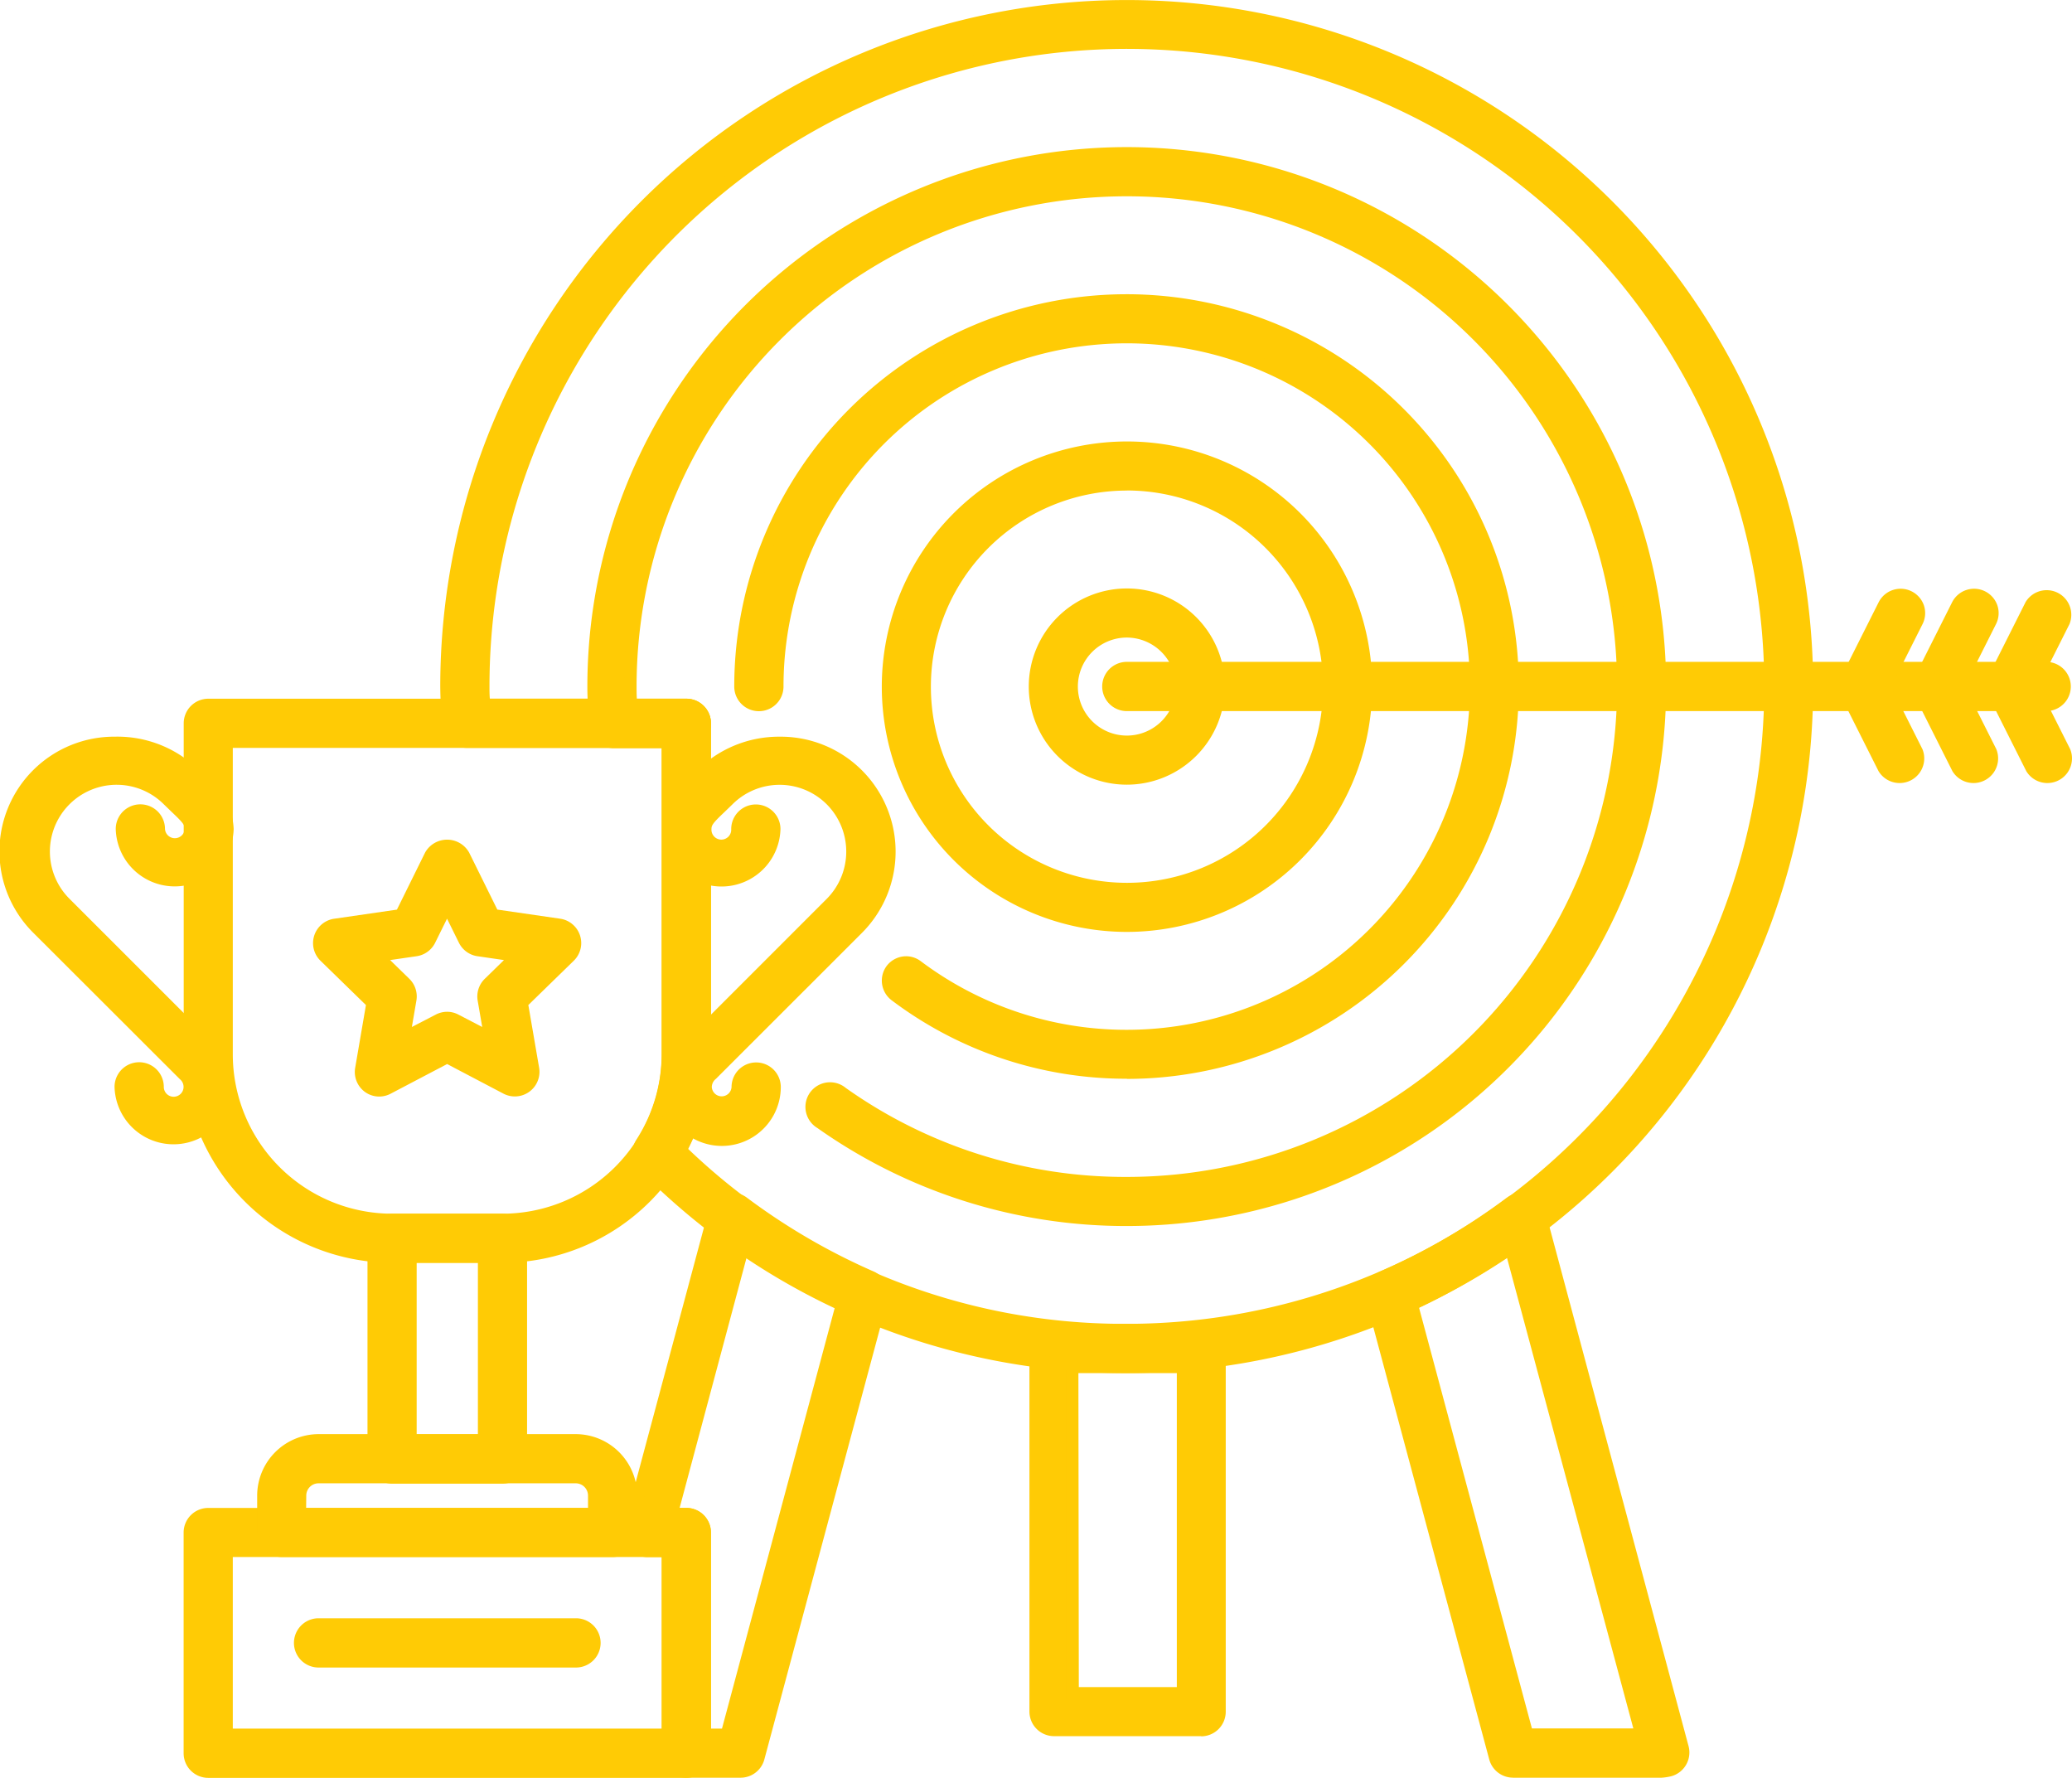
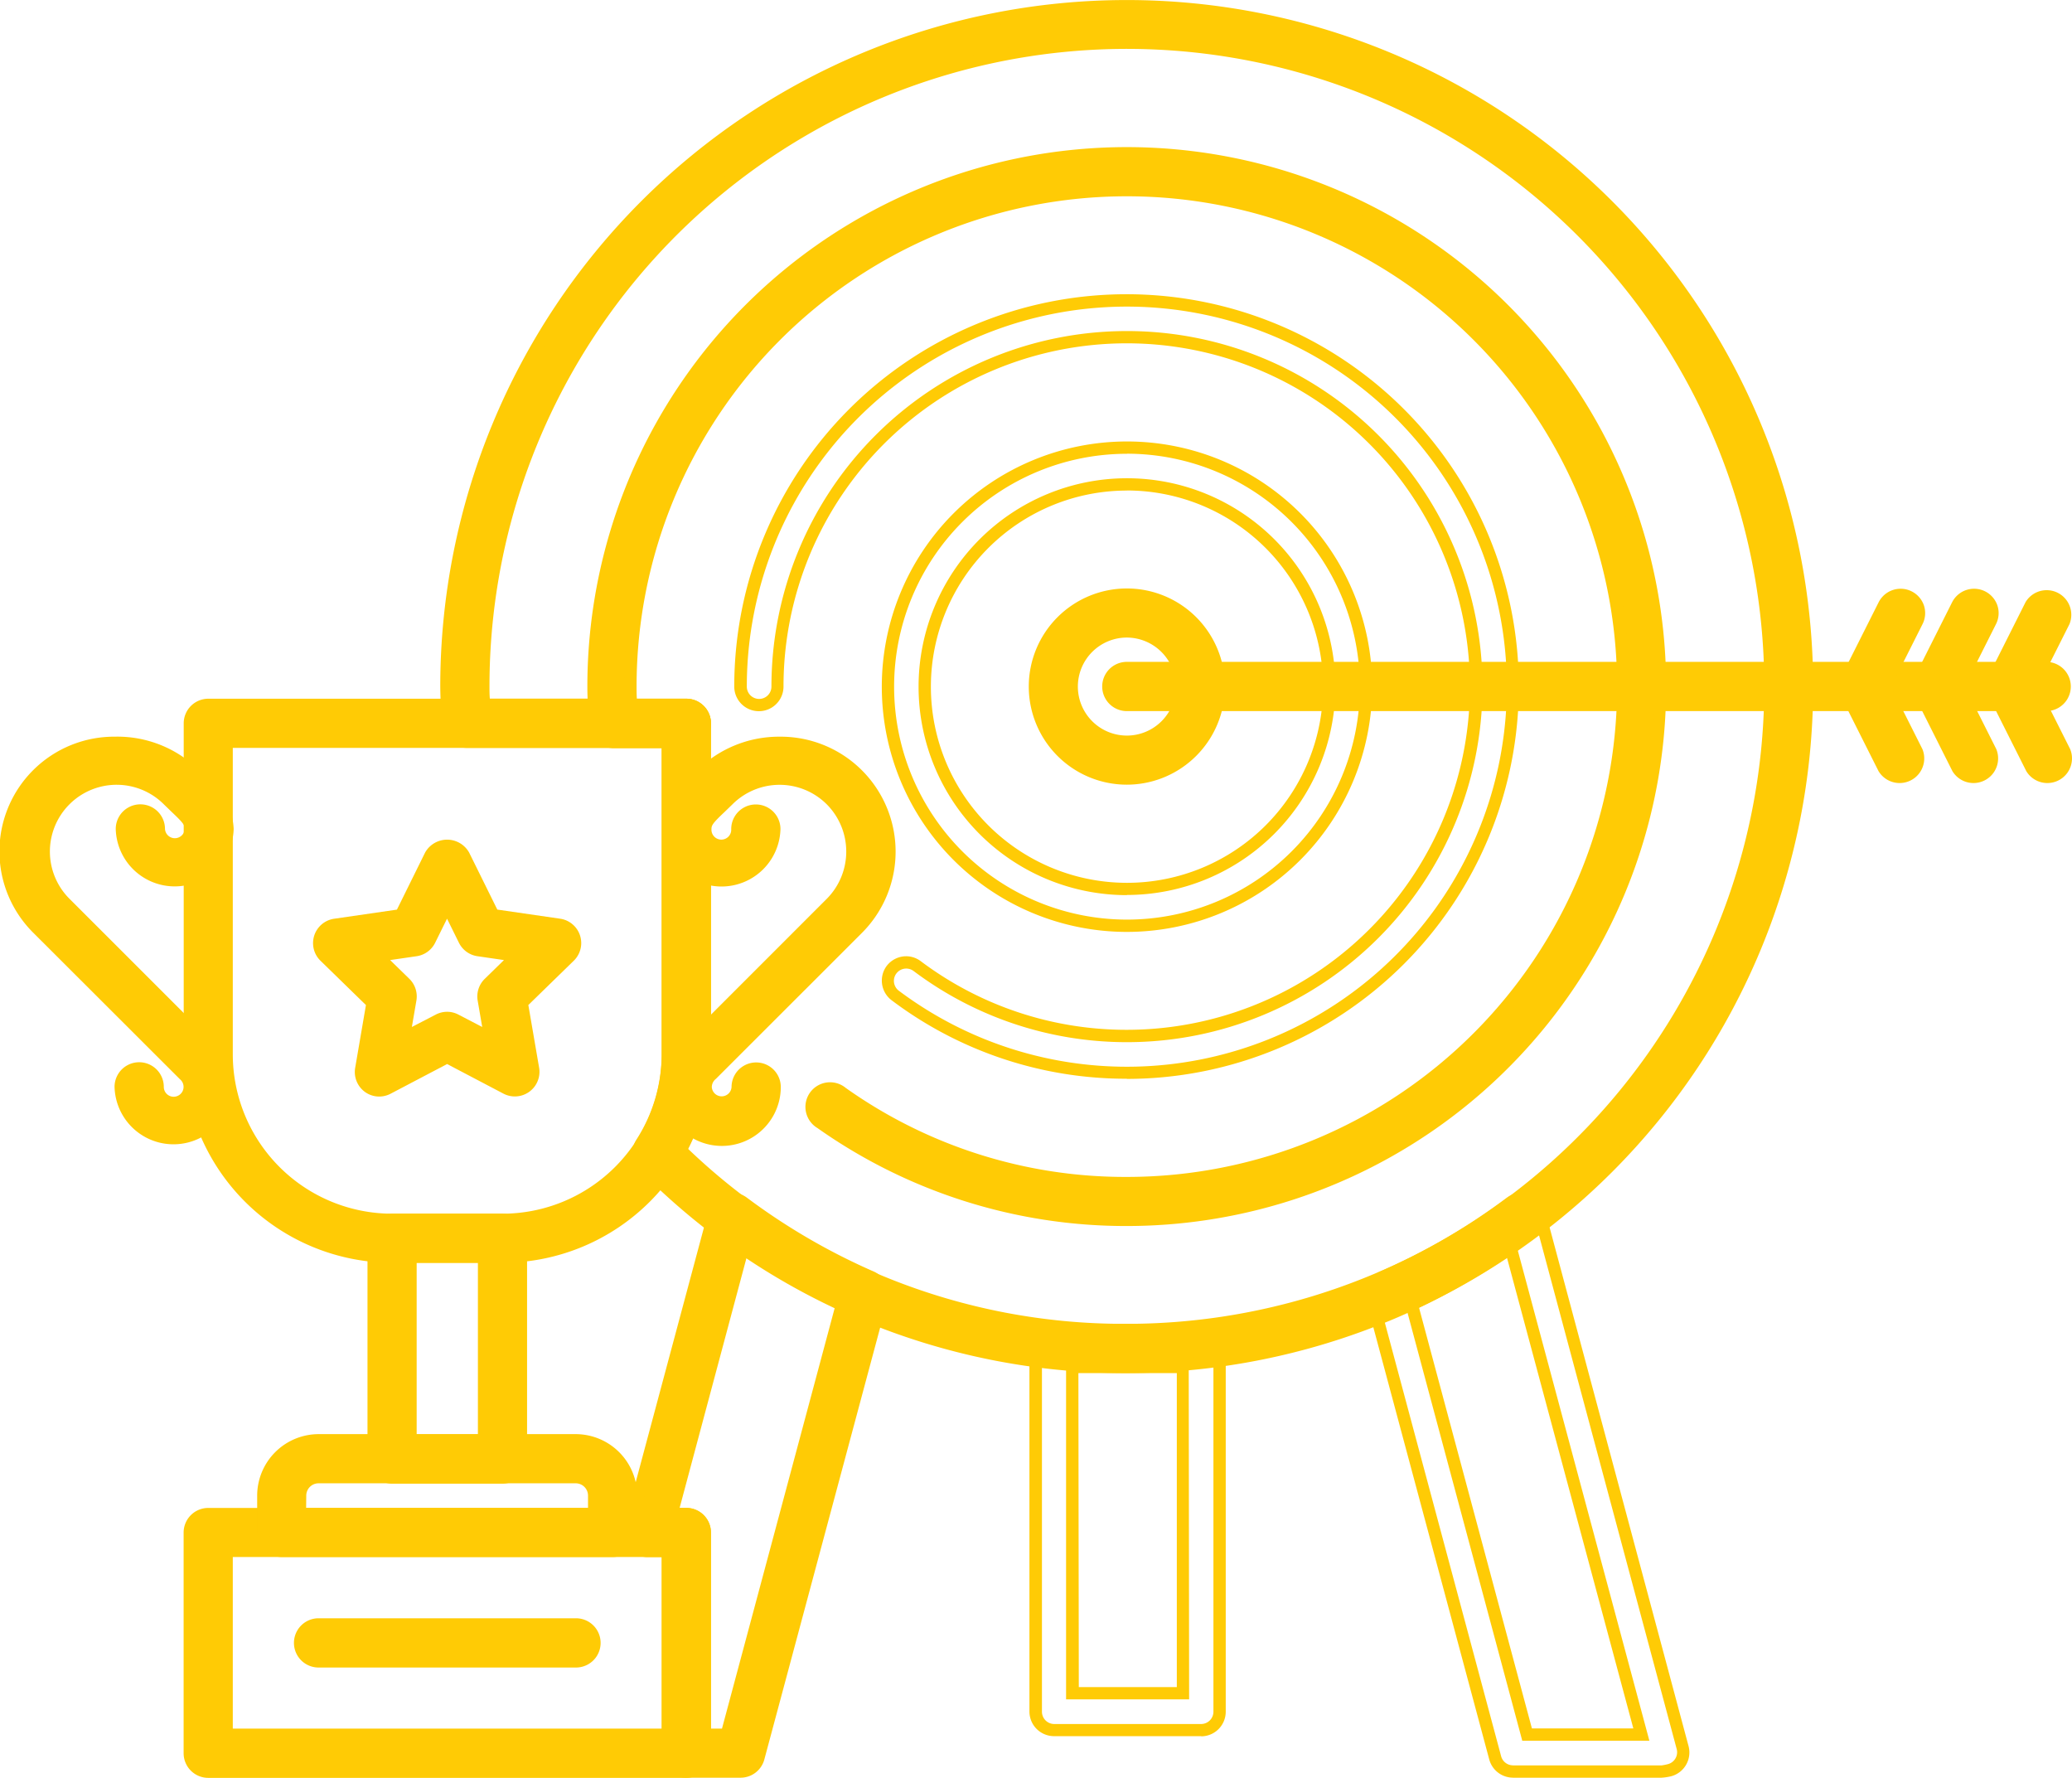
<svg xmlns="http://www.w3.org/2000/svg" width="50.484" height="43.308" viewBox="0 0 50.484 43.308">
  <g transform="translate(-3.847 -7.849)">
    <path d="M34.213,28.48a2.24,2.24,0,1,1,2.24-2.24A2.242,2.242,0,0,1,34.213,28.48Zm0-3.584a1.344,1.344,0,1,0,1.344,1.344A1.346,1.346,0,0,0,34.213,24.9Z" transform="translate(-2.91 -1.665)" fill="#FFCB05" />
    <path d="M34.213,28.63a2.39,2.39,0,1,1,2.39-2.39A2.393,2.393,0,0,1,34.213,28.63Zm0-4.48a2.09,2.09,0,1,0,2.09,2.09A2.092,2.092,0,0,0,34.213,24.15Zm0,3.584a1.494,1.494,0,1,1,1.494-1.494A1.5,1.5,0,0,1,34.213,27.734Zm0-2.688a1.194,1.194,0,1,0,1.194,1.194A1.2,1.2,0,0,0,34.213,25.046Z" transform="translate(-2.91 -1.665)" fill="#FFCB05" />
-     <path d="M33.8,31.648a5.824,5.824,0,1,1,5.824-5.824A5.831,5.831,0,0,1,33.8,31.648Zm0-10.752a4.928,4.928,0,1,0,4.928,4.928A4.934,4.934,0,0,0,33.8,20.9Z" transform="translate(-2.494 -1.248)" fill="#FFCB05" />
    <path d="M33.8,31.8a5.974,5.974,0,1,1,5.974-5.974A5.981,5.981,0,0,1,33.8,31.8Zm0-11.648a5.674,5.674,0,1,0,5.674,5.674A5.68,5.68,0,0,0,33.8,20.15Zm0,10.752a5.078,5.078,0,1,1,5.078-5.078A5.084,5.084,0,0,1,33.8,30.9Zm0-9.856a4.778,4.778,0,1,0,4.778,4.778A4.783,4.783,0,0,0,33.8,21.046Z" transform="translate(-2.494 -1.248)" fill="#FFCB05" />
-     <path d="M33.381,34.815a9.333,9.333,0,0,1-5.647-1.882.448.448,0,1,1,.538-.717,8.512,8.512,0,1,0-3.4-6.809.448.448,0,1,1-.9,0,9.408,9.408,0,1,1,9.409,9.408ZM46.412,51.839H42.786a.447.447,0,0,1-.433-.332l-3-11.185a.45.45,0,0,1,.254-.527,15.683,15.683,0,0,0,3.119-1.821.449.449,0,0,1,.7.244l3.493,13.037a.448.448,0,0,1-.318.548,1.259,1.259,0,0,1-.193.036Zm-3.282-.9h2.782L42.731,39.074a16.422,16.422,0,0,1-2.412,1.383L43.13,50.943Zm-7.939-.112H31.607a.448.448,0,0,1-.448-.448V41.535a.448.448,0,0,1,.448-.448H35.19a.448.448,0,0,1,.448.448v8.848A.448.448,0,0,1,35.19,50.831Zm-3.136-.9h2.688V41.983H32.055Z" transform="translate(-2.078 -0.832)" fill="#FFCB05" />
    <path d="M46.412,51.989H42.786v-.3h3.626a1.364,1.364,0,0,0,.154-.031.3.3,0,0,0,.212-.365L43.284,38.256a.3.3,0,0,0-.466-.162,15.851,15.851,0,0,1-3.148,1.837.3.3,0,0,0-.17.351l3,11.185a.3.3,0,0,0,.287.221v.3a.6.6,0,0,1-.577-.444l-3-11.185a.6.6,0,0,1,.339-.7,15.553,15.553,0,0,0,3.089-1.8.6.6,0,0,1,.936.325l3.493,13.038a.6.6,0,0,1-.425.732A1.365,1.365,0,0,1,46.412,51.989Zm-.3-.9H43.015L40.142,40.375l.114-.053a16.319,16.319,0,0,0,2.39-1.371l.175-.121Zm-2.862-.3h2.471L42.641,39.317A16.631,16.631,0,0,1,40.5,40.54Zm-8.054.188H31.607a.6.6,0,0,1-.6-.6V41.535a.6.6,0,0,1,.6-.6H35.19a.6.6,0,0,1,.6.6v8.848A.6.6,0,0,1,35.19,50.981Zm-3.584-9.744a.3.3,0,0,0-.3.3v8.848a.3.3,0,0,0,.3.3H35.19a.3.3,0,0,0,.3-.3V41.535a.3.3,0,0,0-.3-.3Zm3.286,8.848H31.9V41.833h2.988Zm-2.688-.3h2.388V42.133H32.2Zm1.176-14.82a9.483,9.483,0,0,1-5.737-1.912.6.6,0,0,1-.119-.838A.6.6,0,0,1,28,31.977a.593.593,0,0,1,.359.12,8.338,8.338,0,0,0,4.992,1.672h.025a8.362,8.362,0,1,0-8.361-8.362.6.6,0,1,1-1.2,0,9.558,9.558,0,1,1,9.559,9.558ZM28,32.277a.3.3,0,0,0-.179.537,9.259,9.259,0,1,0-3.7-7.406.3.3,0,1,0,.6,0,8.662,8.662,0,1,1,8.662,8.662h-.025a8.64,8.64,0,0,1-5.173-1.733A.3.3,0,0,0,28,32.277Z" transform="translate(-2.078 -0.832)" fill="#FFCB05" />
    <path d="M56.82,26.9h-22.4a.448.448,0,0,1,0-.9h22.4a.448.448,0,0,1,0,.9Z" transform="translate(-3.118 -1.873)" fill="#FFCB05" />
    <path d="M56.82,27.046h-22.4a.6.6,0,1,1,0-1.2h22.4a.6.6,0,1,1,0,1.2Zm-22.4-.9a.3.3,0,1,0,0,.6h22.4a.3.3,0,1,0,0-.6Z" transform="translate(-3.118 -1.873)" fill="#FFCB05" />
    <path d="M56.247,26.688a.449.449,0,0,1-.4-.649l.9-1.79a.448.448,0,0,1,.8.4l-.9,1.79A.448.448,0,0,1,56.247,26.688Zm1.792,0a.449.449,0,0,1-.4-.649l.9-1.79a.448.448,0,0,1,.8.4l-.9,1.79a.448.448,0,0,1-.4.248Zm-3.584,0a.449.449,0,0,1-.4-.649l.9-1.79a.448.448,0,1,1,.8.4l-.9,1.79A.448.448,0,0,1,54.455,26.688Z" transform="translate(-5.203 -1.665)" fill="#FFCB05" />
    <path d="M58.039,26.838h0a.6.6,0,0,1-.536-.865l.9-1.791a.6.6,0,0,1,1.07.535l-.9,1.79A.6.6,0,0,1,58.039,26.838Zm.9-2.687a.3.3,0,0,0-.267.165l-.9,1.79a.3.3,0,1,0,.534.266l.9-1.79a.3.3,0,0,0-.134-.4A.3.3,0,0,0,58.935,24.151Zm-2.688,2.687h0a.6.6,0,0,1-.536-.865l.9-1.791a.6.6,0,0,1,1.1.078.594.594,0,0,1-.032.457l-.9,1.79A.6.6,0,0,1,56.247,26.838Zm.9-2.685a.3.3,0,0,0-.27.165l-.9,1.789a.3.3,0,1,0,.534.266l.9-1.79a.3.3,0,0,0-.265-.43Zm-2.69,2.685h0a.6.6,0,0,1-.536-.865l.9-1.791a.6.6,0,0,1,1.1.078.594.594,0,0,1-.032.457l-.9,1.79A.6.6,0,0,1,54.455,26.838Zm.9-2.685a.3.3,0,0,0-.27.165l-.9,1.789a.3.3,0,1,0,.534.266l.9-1.79a.3.3,0,0,0-.265-.43Z" transform="translate(-5.203 -1.665)" fill="#FFCB05" />
    <path d="M51.94,28.688a.448.448,0,0,1-.4-.247l-.9-1.79a.448.448,0,0,1,.8-.4l.9,1.79a.448.448,0,0,1-.4.648Zm-1.792,0a.448.448,0,0,1-.4-.247l-.9-1.79a.448.448,0,1,1,.8-.4l.9,1.79a.448.448,0,0,1-.4.648Zm3.584,0a.448.448,0,0,1-.4-.247l-.9-1.79a.448.448,0,1,1,.8-.4l.9,1.79a.448.448,0,0,1-.4.648Zm-35.851,21.5H11.609a.448.448,0,1,1,0-.9h6.272a.448.448,0,1,1,0,.9ZM8.074,37.485A1.288,1.288,0,0,1,6.788,36.2a.448.448,0,0,1,.9,0,.391.391,0,1,0,.65-.292L4.776,32.352a2.674,2.674,0,0,1,0-3.777,2.736,2.736,0,0,1,3.777,0l.176.169a1.544,1.544,0,0,1,.642,1.174,1.287,1.287,0,0,1-2.573,0,.448.448,0,1,1,.9,0,.391.391,0,1,0,.781,0c0-.16-.073-.247-.362-.521l-.193-.186a1.775,1.775,0,1,0-2.51,2.511l3.536,3.536a1.266,1.266,0,0,1,.415.944A1.288,1.288,0,0,1,8.074,37.485Zm13.341,0a1.288,1.288,0,0,1-.854-2.249l3.518-3.518a1.775,1.775,0,1,0-2.51-2.511l-.193.186c-.289.273-.362.36-.362.521a.391.391,0,1,0,.781,0,.448.448,0,1,1,.9,0,1.287,1.287,0,0,1-2.573,0,1.544,1.544,0,0,1,.642-1.174l.176-.169a2.737,2.737,0,0,1,3.777,0,2.674,2.674,0,0,1,0,3.777l-3.536,3.536a.408.408,0,0,0-.152.311.391.391,0,0,0,.781,0,.448.448,0,1,1,.9,0,1.288,1.288,0,0,1-1.287,1.286Z" transform="translate(0 -1.873)" fill="#FFCB05" />
    <path d="M49.252,25.852a.6.6,0,0,1,.535.331l.9,1.79a.6.6,0,0,1-1.07.535l-.9-1.79a.6.6,0,0,1,.268-.8A.592.592,0,0,1,49.252,25.852Zm.9,2.686a.3.3,0,0,0,.267-.431l-.9-1.79a.3.3,0,1,0-.534.266l.9,1.79A.3.3,0,0,0,50.148,28.538Zm.9-2.686a.6.6,0,0,1,.535.331l.9,1.79a.6.6,0,0,1-1.07.535l-.9-1.79a.6.6,0,0,1,.268-.8A.592.592,0,0,1,51.044,25.852Zm.9,2.686a.3.3,0,0,0,.267-.431l-.9-1.79a.3.3,0,1,0-.534.266l.9,1.79A.3.3,0,0,0,51.94,28.538Zm.9-2.686a.6.6,0,0,1,.535.331l.9,1.79a.6.6,0,0,1-1.07.535l-.9-1.79a.6.6,0,0,1,.268-.8A.592.592,0,0,1,52.836,25.852Zm.9,2.686A.3.3,0,0,0,54,28.107l-.9-1.79a.3.3,0,1,0-.534.266l.9,1.79A.3.3,0,0,0,53.732,28.538Zm-47.068-.87a2.829,2.829,0,0,1,1.995.8l.174.167a1.683,1.683,0,0,1,.687,1.282,1.437,1.437,0,0,1-2.873,0,.6.6,0,1,1,1.2,0,.241.241,0,0,0,.481,0c0-.091-.031-.144-.315-.412l-.194-.188a1.625,1.625,0,1,0-2.3,2.3l3.533,3.532A1.418,1.418,0,0,1,9.511,36.2a1.437,1.437,0,0,1-2.873,0,.6.6,0,1,1,1.2,0,.24.24,0,0,0,.183.234.243.243,0,0,0,.271-.122.24.24,0,0,0-.054-.292l-.007-.006L4.67,32.458a2.795,2.795,0,0,1,1.994-4.789Zm1.419,3.385A1.143,1.143,0,0,0,9.22,29.917a1.4,1.4,0,0,0-.595-1.064l-.177-.17a2.521,2.521,0,1,0-3.566,3.564L8.437,35.8a.541.541,0,1,1-.9.4.3.3,0,0,0-.6,0,1.137,1.137,0,1,0,2.273,0,1.113,1.113,0,0,0-.364-.831L8.84,35.36,5.3,31.824a1.934,1.934,0,0,1,0-2.722,1.926,1.926,0,0,1,2.722,0l.191.185c.282.267.408.395.408.628a.541.541,0,0,1-1.081,0,.3.3,0,1,0-.6,0A1.139,1.139,0,0,0,8.083,31.053Zm14.742-3.384a2.8,2.8,0,0,1,1.994,4.789l-3.549,3.547a.257.257,0,0,0-.1.2.241.241,0,0,0,.481,0,.6.6,0,1,1,1.2,0,1.436,1.436,0,1,1-2.394-1.072l3.515-3.515a1.633,1.633,0,0,0,0-2.3,1.626,1.626,0,0,0-2.3,0l-.194.188c-.285.269-.316.322-.316.414a.241.241,0,1,0,.481,0,.6.6,0,0,1,1.2,0,1.437,1.437,0,0,1-2.873,0,1.684,1.684,0,0,1,.688-1.283l.175-.168A2.831,2.831,0,0,1,22.826,27.669Zm-1.749,8.108,3.531-3.53a2.521,2.521,0,0,0-3.564-3.566l-.177.171a1.406,1.406,0,0,0-.6,1.066,1.137,1.137,0,0,0,2.273,0,.3.3,0,1,0-.6,0,.541.541,0,1,1-1.081,0c0-.234.125-.363.409-.63l.191-.185a1.926,1.926,0,0,1,2.72,0,1.934,1.934,0,0,1,0,2.722l-3.525,3.524a1.137,1.137,0,1,0,1.891.851.3.3,0,1,0-.6,0,.541.541,0,1,1-1.081,0A.557.557,0,0,1,21.076,35.777ZM11.609,49.146h6.272a.6.6,0,1,1,0,1.2H11.609a.6.6,0,0,1,0-1.2Zm6.272.9a.3.3,0,1,0,0-.6H11.609a.3.3,0,0,0,0,.6Z" transform="translate(0 -1.873)" fill="#FFCB05" />
    <path d="M16.609,40.44H13.921a4.933,4.933,0,0,1-4.928-4.928V27.448A.448.448,0,0,1,9.441,27H21.089a.448.448,0,0,1,.448.448v8.064A4.934,4.934,0,0,1,16.609,40.44ZM9.889,27.9v7.616a4.037,4.037,0,0,0,4.032,4.032h2.688a4.037,4.037,0,0,0,4.032-4.032V27.9Z" transform="translate(-0.52 -1.977)" fill="#FFCB05" />
    <path d="M16.609,40.59H13.921a5.091,5.091,0,0,1-5.078-5.078V27.448a.6.6,0,0,1,.6-.6H21.089a.6.6,0,0,1,.6.6v8.064A5.084,5.084,0,0,1,16.609,40.59ZM9.441,27.15a.3.3,0,0,0-.3.3v8.064a4.791,4.791,0,0,0,4.778,4.778h2.688a4.783,4.783,0,0,0,4.778-4.778V27.448a.3.3,0,0,0-.3-.3Zm7.168,12.544H13.921a4.187,4.187,0,0,1-4.182-4.182V27.746H20.791v7.766A4.187,4.187,0,0,1,16.609,39.694Zm-6.57-11.648v7.466a3.886,3.886,0,0,0,3.882,3.882h2.688a3.886,3.886,0,0,0,3.882-3.882V28.046Z" transform="translate(-0.52 -1.977)" fill="#FFCB05" />
    <path d="M16.609,47.272H13.921a.448.448,0,0,1-.448-.448V41.448A.448.448,0,0,1,13.921,41h2.688a.448.448,0,0,1,.448.448v5.376A.448.448,0,0,1,16.609,47.272Zm-2.24-.9h1.792V41.9H14.369Zm6.72,8.064H9.441a.448.448,0,0,1-.448-.448V48.616a.448.448,0,0,1,.448-.448H21.089a.448.448,0,0,1,.448.448v5.376A.448.448,0,0,1,21.089,54.44Zm-11.2-.9H20.641v-4.48H9.889Z" transform="translate(-0.52 -3.433)" fill="#FFCB05" />
    <path d="M13.921,40.85h2.688a.6.6,0,0,1,.6.6v5.376a.6.6,0,0,1-.6.6H13.921a.6.6,0,0,1-.6-.6V41.448A.6.6,0,0,1,13.921,40.85Zm2.688,6.272a.3.3,0,0,0,.3-.3V41.448a.3.3,0,0,0-.3-.3H13.921a.3.3,0,0,0-.3.3v5.376a.3.3,0,0,0,.3.3Zm-2.39-5.376h2.092v4.78H14.219Zm1.792.3H14.519v4.18h1.492Zm-6.57,5.972H21.089a.6.6,0,0,1,.6.6v5.376a.6.6,0,0,1-.6.6H9.441a.6.6,0,0,1-.6-.6V48.616A.6.6,0,0,1,9.441,48.018ZM21.089,54.29a.3.3,0,0,0,.3-.3V48.616a.3.3,0,0,0-.3-.3H9.441a.3.3,0,0,0-.3.3v5.376a.3.3,0,0,0,.3.3ZM9.739,48.914H20.791v4.78H9.739Zm10.752.3H10.039v4.18H20.491Z" transform="translate(-0.52 -3.433)" fill="#FFCB05" />
    <path d="M19.5,48.006H11.441a.448.448,0,0,1-.448-.448v-.9a1.346,1.346,0,0,1,1.344-1.344h6.272a1.346,1.346,0,0,1,1.344,1.344v.9A.448.448,0,0,1,19.5,48.006Zm-7.616-.9h7.168v-.448a.448.448,0,0,0-.448-.448H12.337a.448.448,0,0,0-.448.448Zm5.235-10.322a.439.439,0,0,1-.208-.052l-1.443-.758-1.443.758a.446.446,0,0,1-.65-.472l.276-1.606L12.49,33.519a.446.446,0,0,1,.247-.763l1.614-.235.722-1.461a.465.465,0,0,1,.8,0l.722,1.461,1.614.235a.446.446,0,0,1,.247.763l-1.167,1.138.276,1.606a.448.448,0,0,1-.444.524Zm-1.651-1.764a.436.436,0,0,1,.208.052l.848.445-.162-.944a.446.446,0,0,1,.13-.4l.685-.668-.948-.138a.446.446,0,0,1-.337-.245l-.425-.859-.425.859a.446.446,0,0,1-.337.245l-.948.138.685.668a.45.45,0,0,1,.13.4l-.162.944.848-.445A.448.448,0,0,1,15.473,35.023Z" transform="translate(-0.728 -2.375)" fill="#FFCB05" />
    <path d="M19.5,48.156H11.441a.6.6,0,0,1-.6-.6v-.9a1.5,1.5,0,0,1,1.494-1.494h6.272A1.5,1.5,0,0,1,20.1,46.662v.9A.6.6,0,0,1,19.5,48.156Zm-7.168-2.688a1.2,1.2,0,0,0-1.194,1.194v.9a.3.3,0,0,0,.3.3H19.5a.3.3,0,0,0,.3-.3v-.9a1.2,1.2,0,0,0-1.194-1.194Zm6.87,1.792H11.739v-.6a.6.6,0,0,1,.6-.6h6.272a.6.6,0,0,1,.6.6Zm-7.168-.3h6.868v-.3a.3.3,0,0,0-.3-.3H12.337a.3.3,0,0,0-.3.3Zm1.782-10.022a.593.593,0,0,1-.351-.114.6.6,0,0,1-.236-.587l.262-1.528-1.111-1.083a.6.6,0,0,1,.331-1.019l1.535-.223.687-1.391a.615.615,0,0,1,1.072,0l.687,1.39,1.536.223a.6.6,0,0,1,.33,1.02l-1.11,1.082.263,1.529a.6.6,0,0,1-.87.63l-1.372-.721-1.373.721A.6.6,0,0,1,13.821,36.938Zm1.654-5.959a.291.291,0,0,0-.267.146l-.757,1.532-1.692.246a.3.3,0,0,0-.165.507L13.819,34.6l-.289,1.684a.3.3,0,0,0,.431.315l1.513-.8,1.512.795a.291.291,0,0,0,.137.035.3.3,0,0,0,.3-.349L17.13,34.6l1.224-1.193a.3.3,0,0,0-.163-.507L16.5,32.658l-.757-1.532A.29.29,0,0,0,15.475,30.98Zm1.253,4.815-1.117-.587a.3.3,0,0,0-.278,0l-1.117.587.214-1.244a.3.3,0,0,0-.087-.263l-.9-.881,1.249-.182a.3.3,0,0,0,.224-.162l.559-1.132.559,1.131a.3.3,0,0,0,.224.163l1.249.182-.9.88a.3.3,0,0,0-.087.263Zm-1.255-.921a.588.588,0,0,1,.279.07l.577.3-.111-.645a.6.6,0,0,1,.174-.529l.467-.456-.647-.094a.6.6,0,0,1-.45-.327l-.29-.587-.29.587a.6.6,0,0,1-.45.327l-.647.094.468.456a.6.6,0,0,1,.173.528l-.111.646.579-.3A.6.6,0,0,1,15.473,34.873Z" transform="translate(-0.728 -2.375)" fill="#FFCB05" />
    <path d="M32.548,41.151a16.46,16.46,0,0,1-11.761-4.9.448.448,0,0,1-.059-.557,4.009,4.009,0,0,0,.639-2.16V25.919h-4.9a.448.448,0,0,1-.447-.425L16,25.221q-.025-.323-.028-.647A16.575,16.575,0,1,1,32.548,41.151Zm-10.88-5.288a15.677,15.677,0,1,0-4.8-11.287c0,.151.008.3.018.448h4.929a.448.448,0,0,1,.448.448v8.064A4.892,4.892,0,0,1,21.669,35.863Z" transform="translate(-1.246)" fill="#FFCB05" />
    <path d="M32.5,41.3a16.609,16.609,0,0,1-11.822-4.943.594.594,0,0,1-.079-.744,3.852,3.852,0,0,0,.615-2.08V26.069H16.466a.6.6,0,0,1-.6-.567l-.018-.271c-.017-.216-.026-.437-.028-.655A16.725,16.725,0,1,1,32.548,41.3Zm.045-33.152A16.444,16.444,0,0,0,16.123,24.574c0,.21.011.425.027.635l.018.275a.3.3,0,0,0,.3.285h5.052v7.766a4.151,4.151,0,0,1-.663,2.241.3.3,0,0,0,.04.37A16.412,16.412,0,0,0,32.5,41h.044a16.426,16.426,0,0,0,0-32.852ZM32.506,40.4a15.716,15.716,0,0,1-10.941-4.434l-.082-.079.054-.1a4.757,4.757,0,0,0,.577-2.256V25.471a.3.3,0,0,0-.3-.3H16.747l-.009-.14c-.009-.143-.018-.3-.018-.458A15.83,15.83,0,1,1,32.548,40.4ZM21.854,35.833A15.336,15.336,0,0,0,32.506,40.1h.042a15.53,15.53,0,1,0-15.529-15.53c0,.1,0,.2.009.3h4.788a.6.6,0,0,1,.6.6v8.064A5.059,5.059,0,0,1,21.854,35.833Z" transform="translate(-1.246)" fill="#FFCB05" />
    <path d="M32.965,37.983a12.867,12.867,0,0,1-7.452-2.359.448.448,0,1,1,.516-.733,11.97,11.97,0,0,0,6.936,2.2,12.1,12.1,0,1,0-12.1-12.095c0,.151.006.3.015.448h1.348a.448.448,0,1,1,0,.9H20.466a.448.448,0,0,1-.447-.417c-.026-.366-.046-.644-.046-.927A12.992,12.992,0,1,1,32.965,37.983ZM23.56,51.423H22.232a.448.448,0,0,1-.448-.448V46.047h-.495a.448.448,0,0,1-.433-.564L22.915,37.8a.449.449,0,0,1,.7-.244,15.69,15.69,0,0,0,3.119,1.821.448.448,0,0,1,.254.527l-3,11.185a.448.448,0,0,1-.433.333Zm-.881-.9h.537l2.81-10.486a16.515,16.515,0,0,1-2.412-1.383l-1.741,6.493h.358a.448.448,0,0,1,.448.448Z" transform="translate(-1.662 -0.416)" fill="#FFCB05" />
    <path d="M23.56,51.573H22.232a.6.6,0,0,1-.6-.6V46.2h-.345a.6.6,0,0,1-.577-.753l2.059-7.682a.6.6,0,0,1,.935-.325,15.562,15.562,0,0,0,3.09,1.8.6.6,0,0,1,.339.7l-3,11.185A.6.6,0,0,1,23.56,51.573Zm-.211-13.954a.3.3,0,0,0-.289.221L21,45.521a.3.3,0,0,0,.288.376h.645v5.078a.3.3,0,0,0,.3.3h1.328a.3.3,0,0,0,.288-.222l3-11.186a.3.3,0,0,0-.169-.35,15.862,15.862,0,0,1-3.149-1.838A.3.3,0,0,0,23.349,37.618Zm-.018,13.058h-.8V45.6a.3.3,0,0,0-.3-.3h-.554l1.847-6.888.175.121a16.413,16.413,0,0,0,2.39,1.371l.114.053Zm-.5-.3H23.1l2.748-10.253A16.726,16.726,0,0,1,23.7,38.9L22.068,45h.163a.6.6,0,0,1,.6.6ZM32.965,38.133a13.016,13.016,0,0,1-7.538-2.386.6.6,0,1,1,.689-.978,11.759,11.759,0,0,0,6.823,2.168h.026A11.945,11.945,0,1,0,21.019,24.992c0,.092,0,.189.007.3h1.205a.6.6,0,1,1,0,1.2H20.466a.6.6,0,0,1-.6-.556c-.026-.364-.046-.65-.046-.938A13.142,13.142,0,1,1,32.965,38.133Zm-7.193-3.174a.3.3,0,0,0-.172.542,12.718,12.718,0,0,0,7.365,2.332A12.842,12.842,0,1,0,20.123,24.992c0,.277.019.545.045.915a.3.3,0,0,0,.3.279h1.766a.3.3,0,1,0,0-.6H20.743l-.008-.141c-.011-.176-.016-.321-.016-.457A12.246,12.246,0,1,1,32.965,37.236h-.027a12.057,12.057,0,0,1-7-2.223A.3.3,0,0,0,25.771,34.959Z" transform="translate(-1.662 -0.416)" fill="#FFCB05" />
  </g>
</svg>